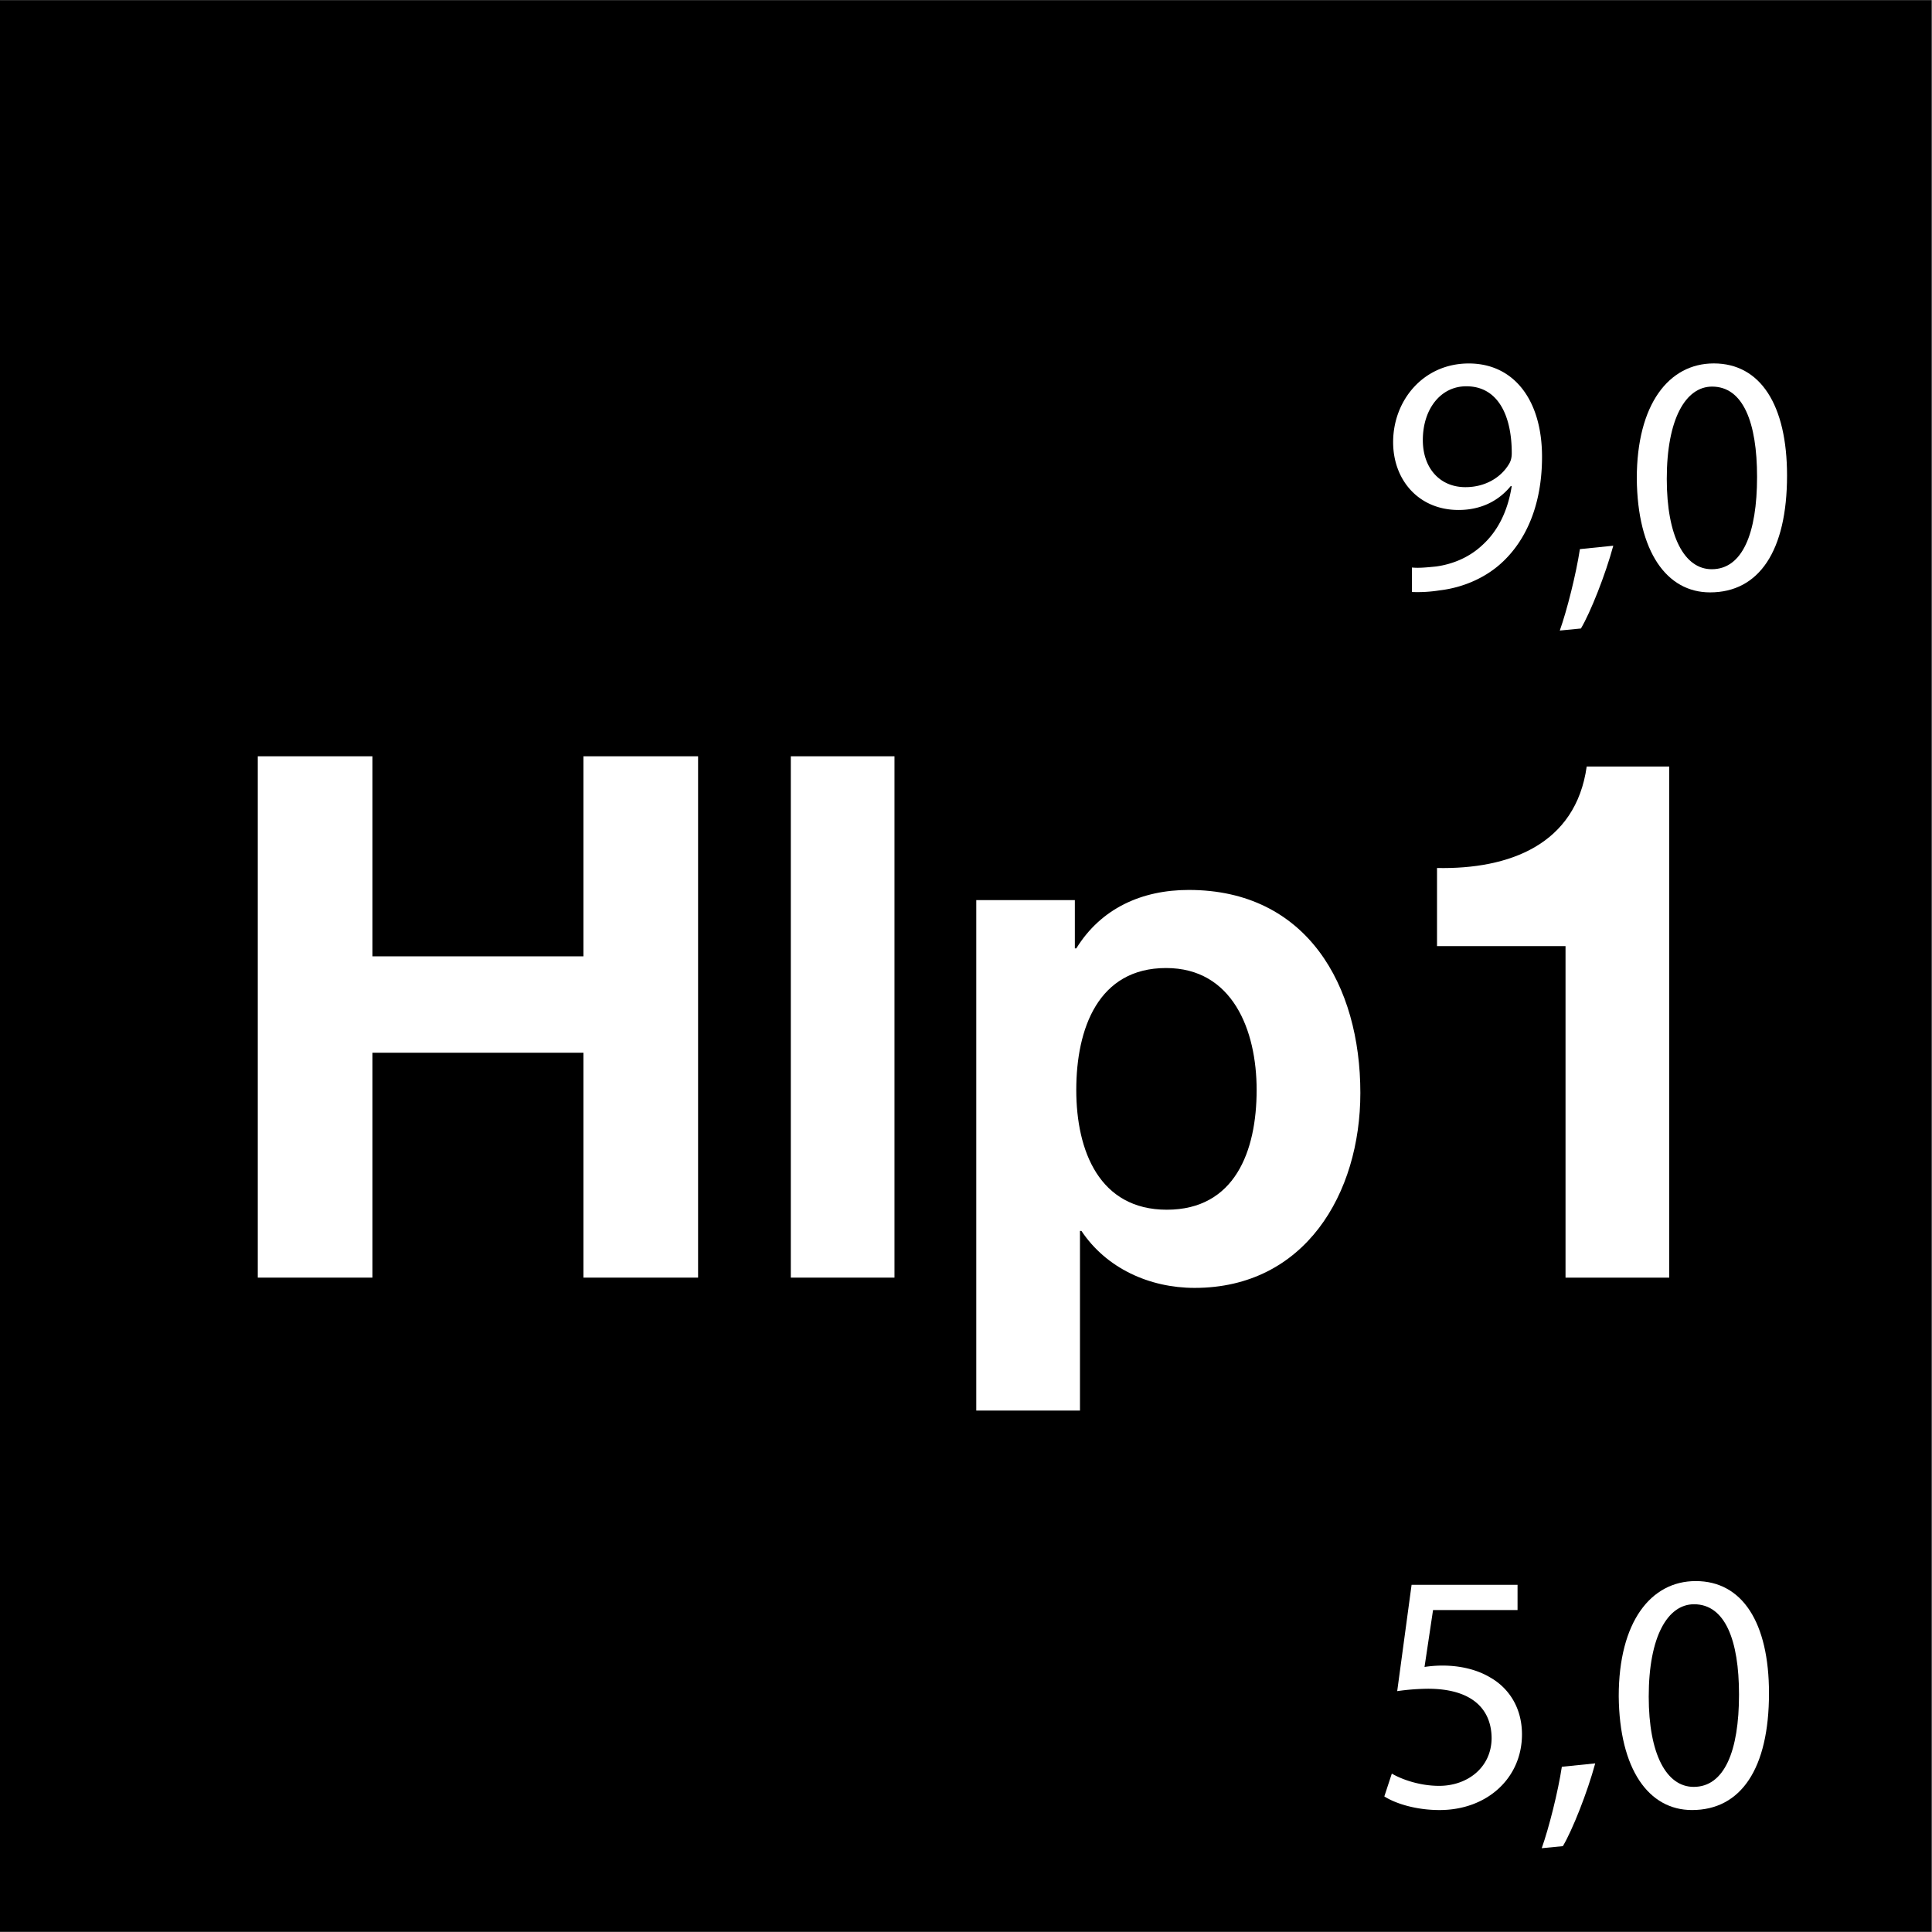
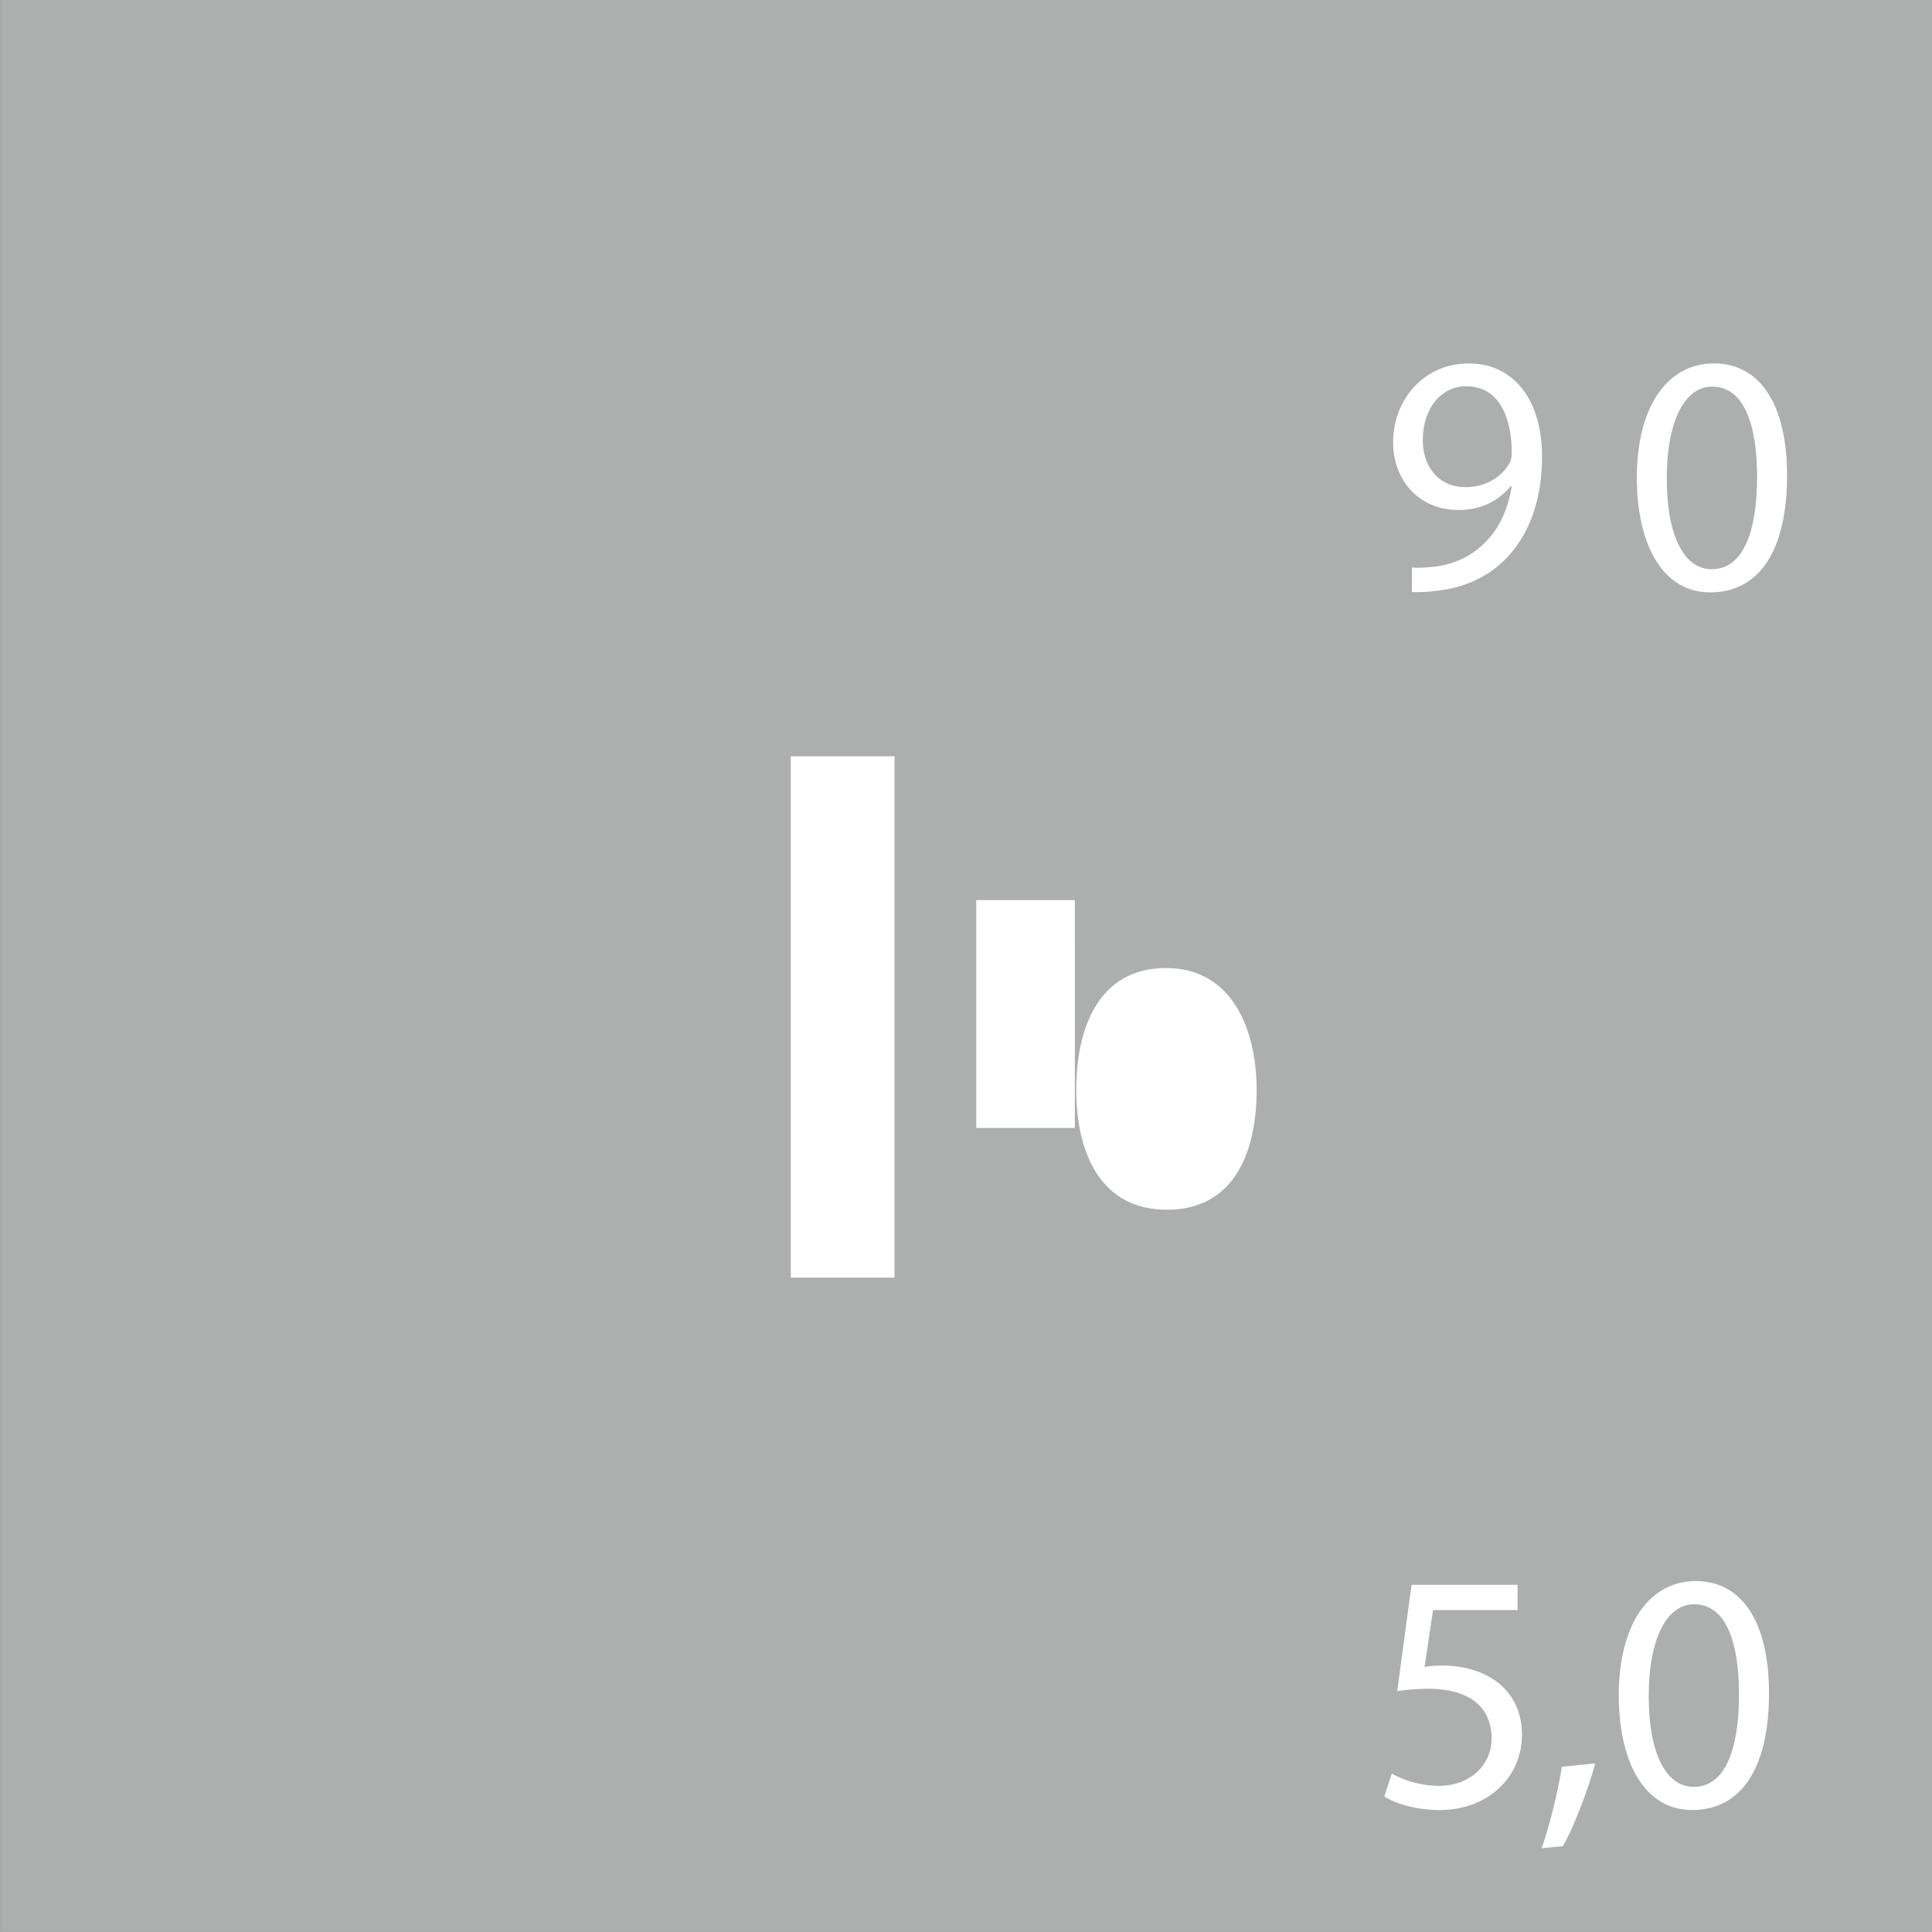
<svg xmlns="http://www.w3.org/2000/svg" viewBox="0 0 2000.52 2000.31">
  <rect x="0" y="0" width="2000.52" height="2000.31" fill="#808080" stroke="none" />
  <defs>
    <style>.cls-1{fill:#adafaf;}.cls-2{fill:#fff;}</style>
  </defs>
  <g id="Farbcode">
    <rect class="cls-1" x="0.2" width="2000.31" height="2000.31" />
  </g>
  <g id="Farbcode-2" data-name="Farbcode">
-     <rect y="0.14" width="2000.15" height="2000.15" />
-   </g>
+     </g>
  <g id="Hlp_1" data-name="Hlp 1">
-     <path class="cls-2" d="M266.73,783.1H385.44V990.26h218.5V783.1h118.7v539.83H603.94V1090.06H385.44v232.87H266.73Z" transform="translate(0.2)" />
    <path class="cls-2" d="M818.66,783.1H926v539.83H818.66Z" transform="translate(0.2)" />
-     <path class="cls-2" d="M1010.7,932.05h102.07V982h1.52c25.7-41.59,68-60.49,116.43-60.49,122.48,0,177.68,99,177.68,210.19,0,104.34-57.46,201.87-171.63,201.87-46.88,0-91.49-20.41-117.19-59h-1.51v186H1010.7ZM1301,1128.62c0-62-25-126.26-93.76-126.26-70.31,0-93,62.75-93,126.26s24.19,124,93.75,124C1278.35,1252.62,1301,1192.13,1301,1128.62Z" transform="translate(0.2)" />
-     <path class="cls-2" d="M1728.21,1322.93H1620.85V979.68H1487.78v-80.9c74.85,1.51,143.65-24.2,155-105.1h85.44Z" transform="translate(0.2)" />
+     <path class="cls-2" d="M1010.7,932.05h102.07V982h1.52h-1.51v186H1010.7ZM1301,1128.62c0-62-25-126.26-93.76-126.26-70.31,0-93,62.75-93,126.26s24.19,124,93.75,124C1278.35,1252.62,1301,1192.13,1301,1128.62Z" transform="translate(0.2)" />
    <path class="cls-2" d="M1571.17,1667.15h-87.5l-8.82,58.91a123.33,123.33,0,0,1,18.7-1.41c17.64,0,35.28,3.88,49.39,12.35,18,10.23,32.81,30,32.81,58.92,0,44.8-35.63,78.32-85.37,78.32-25.05,0-46.22-7.06-57.16-14.11l7.76-23.64c9.53,5.64,28.23,12.7,49,12.7,29.28,0,54.33-19,54.33-49.74-.35-29.64-20.11-50.81-66-50.81a236.87,236.87,0,0,0-31.75,2.47L1461.45,1641h109.72Z" transform="translate(0.2)" />
    <path class="cls-2" d="M1596.21,1913.75c7.41-20.81,16.94-58.56,20.82-84.32l34.57-3.52c-8.11,30-23.63,69.14-33.51,85.72Z" transform="translate(0.2)" />
    <path class="cls-2" d="M1831.53,1753.23c0,78-28.93,121-79.74,121-44.8,0-75.14-42-75.85-117.84,0-76.91,33.17-119.24,79.74-119.24C1804,1637.16,1831.53,1680.2,1831.53,1753.23ZM1707,1756.76c0,59.62,18.34,93.49,46.57,93.49,31.75,0,46.92-37,46.92-95.61,0-56.45-14.46-93.49-46.57-93.49C1726.75,1661.15,1707,1694.31,1707,1756.76Z" transform="translate(0.2)" />
    <path class="cls-2" d="M1461.8,587.64c6.7.71,14.46,0,25-1.06,18-2.47,34.92-9.87,48-22.22,15.17-13.76,26.1-33.87,30.34-61h-1.06c-12.7,15.53-31,24.7-54,24.7-41.28,0-67.74-31-67.74-70.21,0-43.39,31.4-81.49,78.33-81.49s75.85,38.1,75.85,96.66c0,50.45-16.94,85.73-39.52,107.61-17.64,17.28-42,27.87-66.67,30.69A144.33,144.33,0,0,1,1461.8,613ZM1517.89,400c-26.1,0-44.8,23.29-44.8,55.74,0,28.58,17.29,48.69,44.1,48.69,20.81,0,37-10.23,45.16-24,1.76-2.82,2.82-6.35,2.82-11.29,0-39.16-14.47-69.15-46.92-69.15Z" transform="translate(0.2)" />
-     <path class="cls-2" d="M1614.91,652.91c7.41-20.82,16.93-58.57,20.82-84.32l34.57-3.53c-8.11,30-23.64,69.15-33.52,85.73Z" transform="translate(0.2)" />
    <path class="cls-2" d="M1850.22,492.39c0,78-28.93,121-79.73,121-44.8,0-75.15-42-75.85-117.84,0-76.91,33.16-119.24,79.73-119.24C1822.71,376.32,1850.22,419.36,1850.22,492.39Zm-124.53,3.52c0,59.63,18.34,93.5,46.56,93.5,31.76,0,46.93-37,46.93-95.61,0-56.45-14.47-93.49-46.57-93.49C1745.44,400.31,1725.69,433.47,1725.69,495.91Z" transform="translate(0.2)" />
  </g>
</svg>